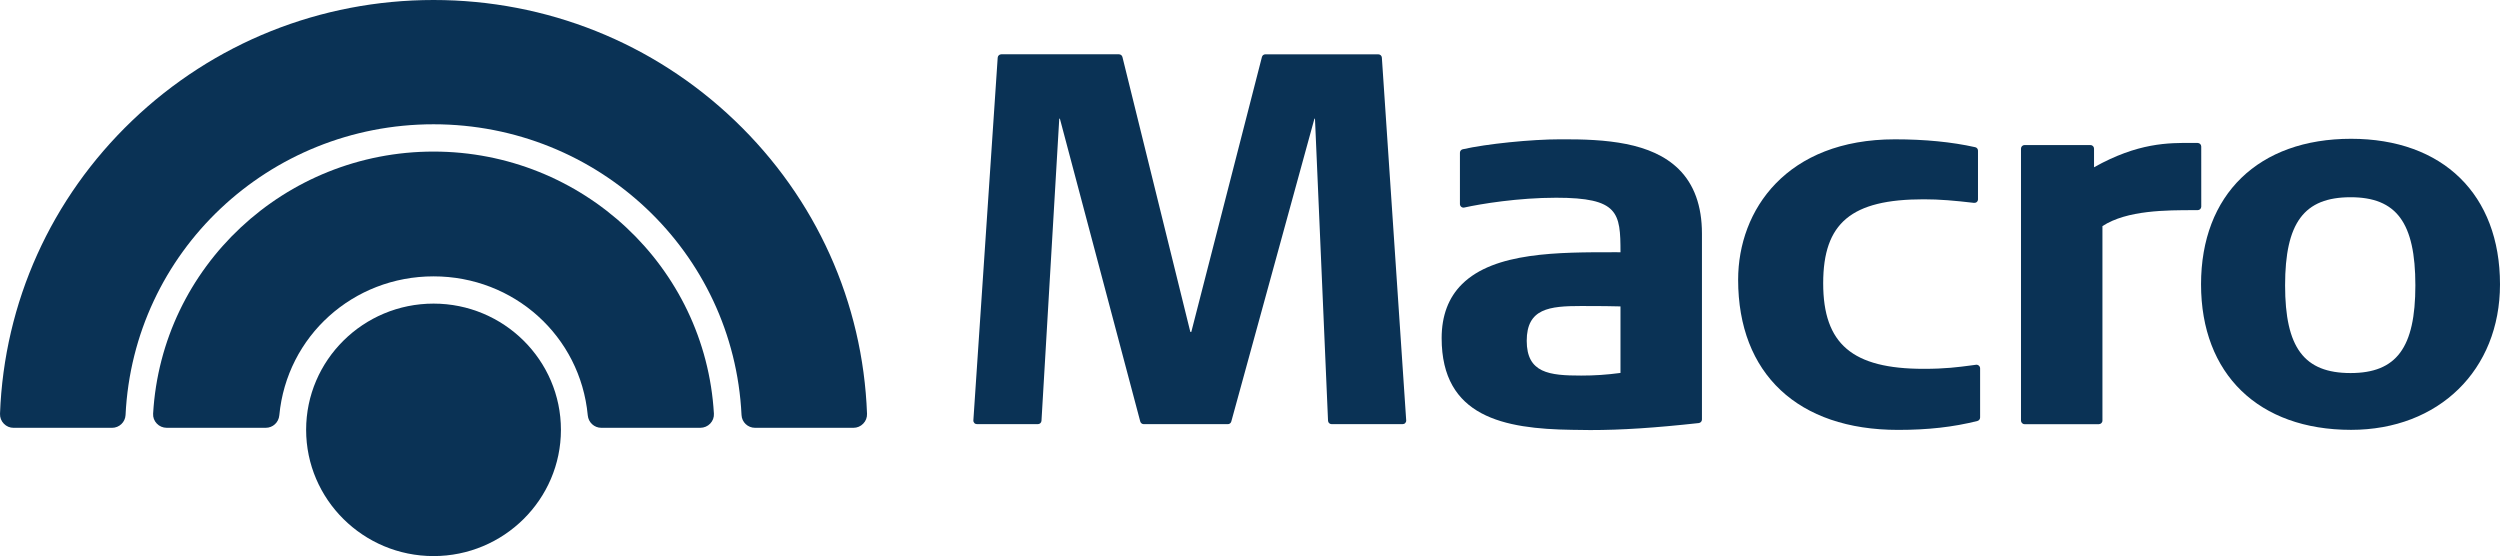
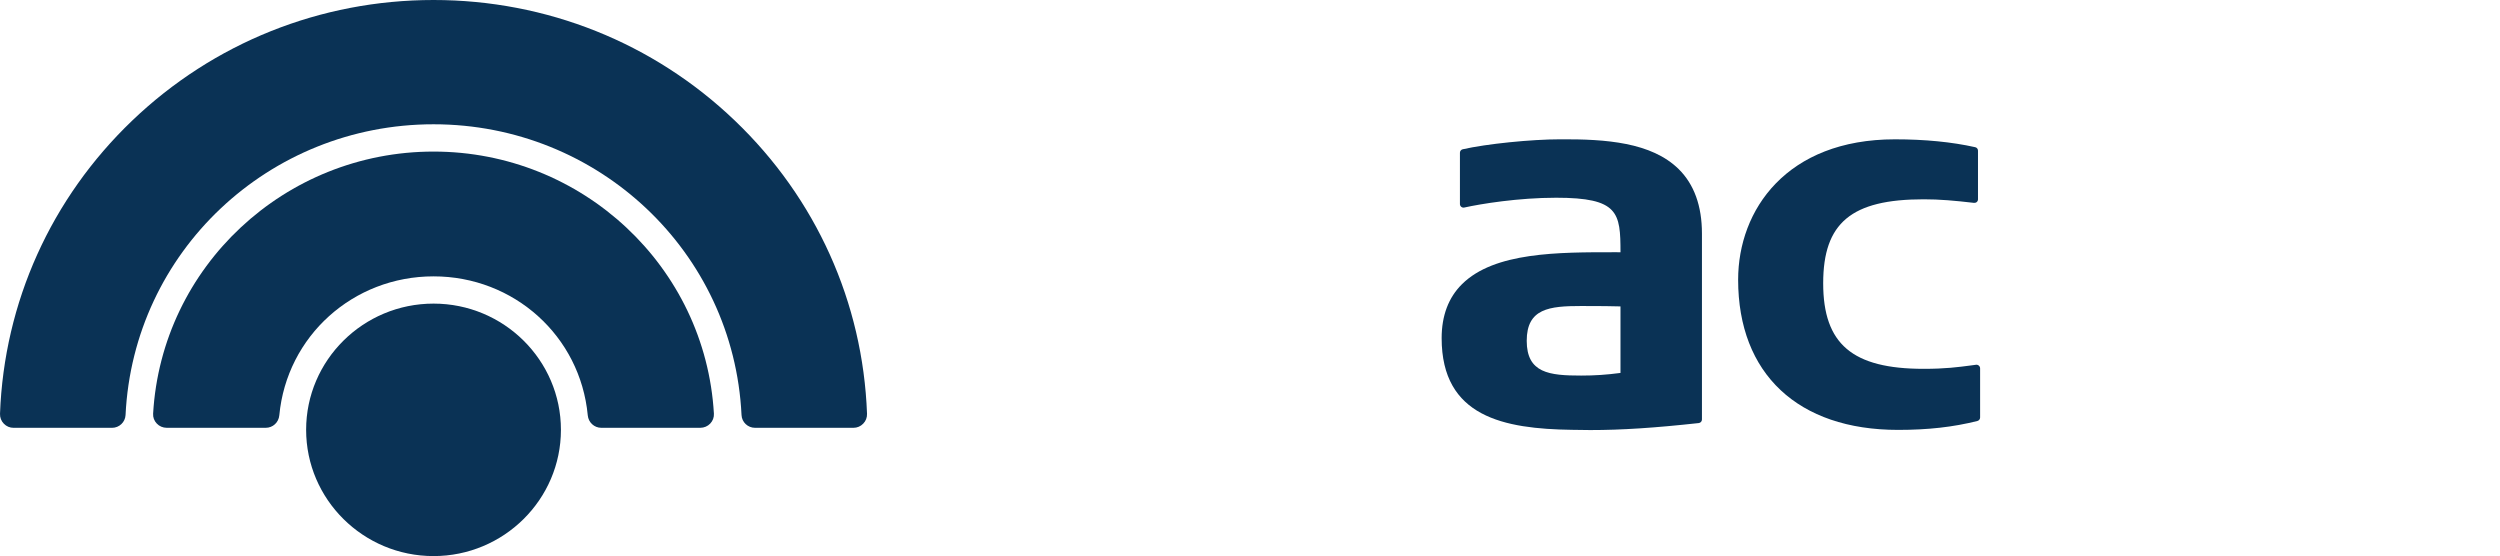
<svg xmlns="http://www.w3.org/2000/svg" version="1.1" id="Layer_1" x="0px" y="0px" width="168.729px" height="37.531px" viewBox="-0.001 -0.001 168.729 37.531" enable-background="new -0.001 -0.001 168.729 37.531" xml:space="preserve">
  <g>
    <path fill="#0A3255" d="M29.26,10.229c-10.042,0-18.354,7.77-18.927,17.69c-0.015,0.247,0.073,0.485,0.247,0.666   c0.173,0.185,0.417,0.287,0.67,0.287h6.687c0.474,0,0.868-0.359,0.913-0.842c0.505-5.347,4.981-9.379,10.41-9.379   c5.429,0,9.904,4.032,10.408,9.379c0.044,0.479,0.438,0.842,0.911,0.842h6.684c0.253,0,0.499-0.103,0.672-0.287   c0.173-0.181,0.261-0.42,0.247-0.666C47.608,17.999,39.298,10.229,29.26,10.229" />
    <path fill="#0A3255" d="M29.26,20.49c-4.742,0-8.6,3.82-8.6,8.518c0,4.699,3.858,8.522,8.6,8.522c4.74,0,8.597-3.823,8.597-8.522   C37.857,24.31,34,20.49,29.26,20.49" />
    <path fill="#0A3255" d="M29.26-0.001c-7.631,0-14.854,2.89-20.342,8.143c-5.472,5.237-8.64,12.264-8.918,19.782   c-0.009,0.252,0.082,0.491,0.258,0.671c0.176,0.183,0.41,0.279,0.661,0.279h6.639c0.49,0,0.89-0.381,0.915-0.863   C8.999,17.007,18.129,8.387,29.259,8.387c11.127,0,20.257,8.619,20.787,19.623c0.021,0.482,0.424,0.863,0.912,0.863h6.641   c0.251,0,0.485-0.1,0.658-0.279c0.178-0.18,0.269-0.417,0.259-0.671c-0.279-7.518-3.445-14.544-8.919-19.782   C44.112,2.89,36.889-0.001,29.26-0.001" />
-     <path fill="#0A3255" d="M93.022,3.665h-7.62c-0.111,0-0.208,0.073-0.234,0.182l-4.766,18.556h-0.065L75.754,3.847   c-0.028-0.107-0.124-0.184-0.236-0.184h-7.939c-0.13,0-0.234,0.099-0.244,0.225l-1.642,24.481c-0.005,0.067,0.02,0.131,0.064,0.18   c0.045,0.051,0.111,0.076,0.178,0.076h4.114c0.129,0,0.234-0.101,0.241-0.225l1.2-20.392h0.042l5.424,20.437   c0.028,0.106,0.125,0.181,0.236,0.181h5.676c0.109,0,0.205-0.071,0.233-0.179l5.611-20.439h0.037l0.881,20.388   c0.004,0.128,0.111,0.229,0.243,0.229h4.789c0.069,0,0.133-0.025,0.18-0.076c0.043-0.048,0.069-0.112,0.063-0.18L93.263,3.887   C93.257,3.763,93.149,3.665,93.022,3.665" />
    <path fill="#0A3255" d="M109.368,20.679v4.49c-0.957,0.126-1.737,0.178-2.654,0.178c-2.151,0-3.674-0.167-3.674-2.347   c0-2.181,1.523-2.348,3.674-2.348C107.984,20.653,108.873,20.662,109.368,20.679 M105.306,9.401c-1.962,0-4.98,0.308-6.585,0.672   c-0.11,0.023-0.189,0.123-0.189,0.234v3.466c0,0.073,0.035,0.143,0.093,0.188c0.057,0.044,0.132,0.063,0.206,0.044   c1.1-0.245,3.641-0.661,6.195-0.661c4.218,0,4.341,1.007,4.343,3.679l-0.372-0.001c-3.816-0.001-8.133-0.015-10.322,2.153   c-0.914,0.902-1.377,2.128-1.377,3.646c0,5.324,4.219,6.12,8.78,6.187c0.415,0.01,0.831,0.016,1.248,0.016   c2.131,0,4.354-0.147,7.325-0.472c0.123-0.014,0.215-0.117,0.215-0.24V15.759c0-1.861-0.53-3.324-1.573-4.35   C111.453,9.601,108.366,9.382,105.306,9.401" />
    <path fill="#0A3255" d="M133.367,24.617l-0.323,0.043c-0.898,0.119-1.747,0.232-3.211,0.232c-4.816,0-6.784-1.673-6.784-5.775   c0-4.08,1.902-5.667,6.784-5.667c1.096,0,2.075,0.088,3.396,0.241c0.07,0.004,0.137-0.014,0.188-0.059s0.08-0.112,0.08-0.18v-3.284   c0-0.113-0.076-0.212-0.188-0.235c-1.58-0.354-3.403-0.531-5.42-0.531c-7.306,0-10.58,4.761-10.58,9.475   c0,6.347,4.035,10.136,10.795,10.136c2.016,0,3.72-0.191,5.35-0.601c0.11-0.027,0.186-0.123,0.186-0.233v-3.319   c0-0.071-0.03-0.136-0.084-0.183C133.506,24.632,133.434,24.608,133.367,24.617" />
-     <path fill="#0A3255" d="M148.564,9.887c0-0.13-0.107-0.24-0.242-0.24h-0.332c-1.652-0.014-3.693-0.02-6.662,1.641v-1.26   c0-0.133-0.109-0.24-0.243-0.24h-4.443c-0.133,0-0.243,0.105-0.243,0.24v18.357c0,0.131,0.108,0.243,0.243,0.243h5.011   c0.132,0,0.243-0.108,0.243-0.243V15.26c1.658-1.087,4.356-1.073,6.146-1.078h0.282c0.133,0,0.242-0.105,0.242-0.239L148.564,9.887   L148.564,9.887z" />
-     <path fill="#0A3255" d="M163.016,19.259c0,4.205-1.269,5.918-4.374,5.918c-3.139,0-4.418-1.714-4.418-5.918   c0-4.226,1.279-5.948,4.418-5.948C161.748,13.309,163.016,15.032,163.016,19.259 M158.676,9.366   c-6.243,0-10.125,3.763-10.125,9.823c0,6.057,3.882,9.821,10.125,9.821c5.918,0,10.052-4.038,10.052-9.821   C168.727,13.129,164.874,9.366,158.676,9.366" />
  </g>
</svg>